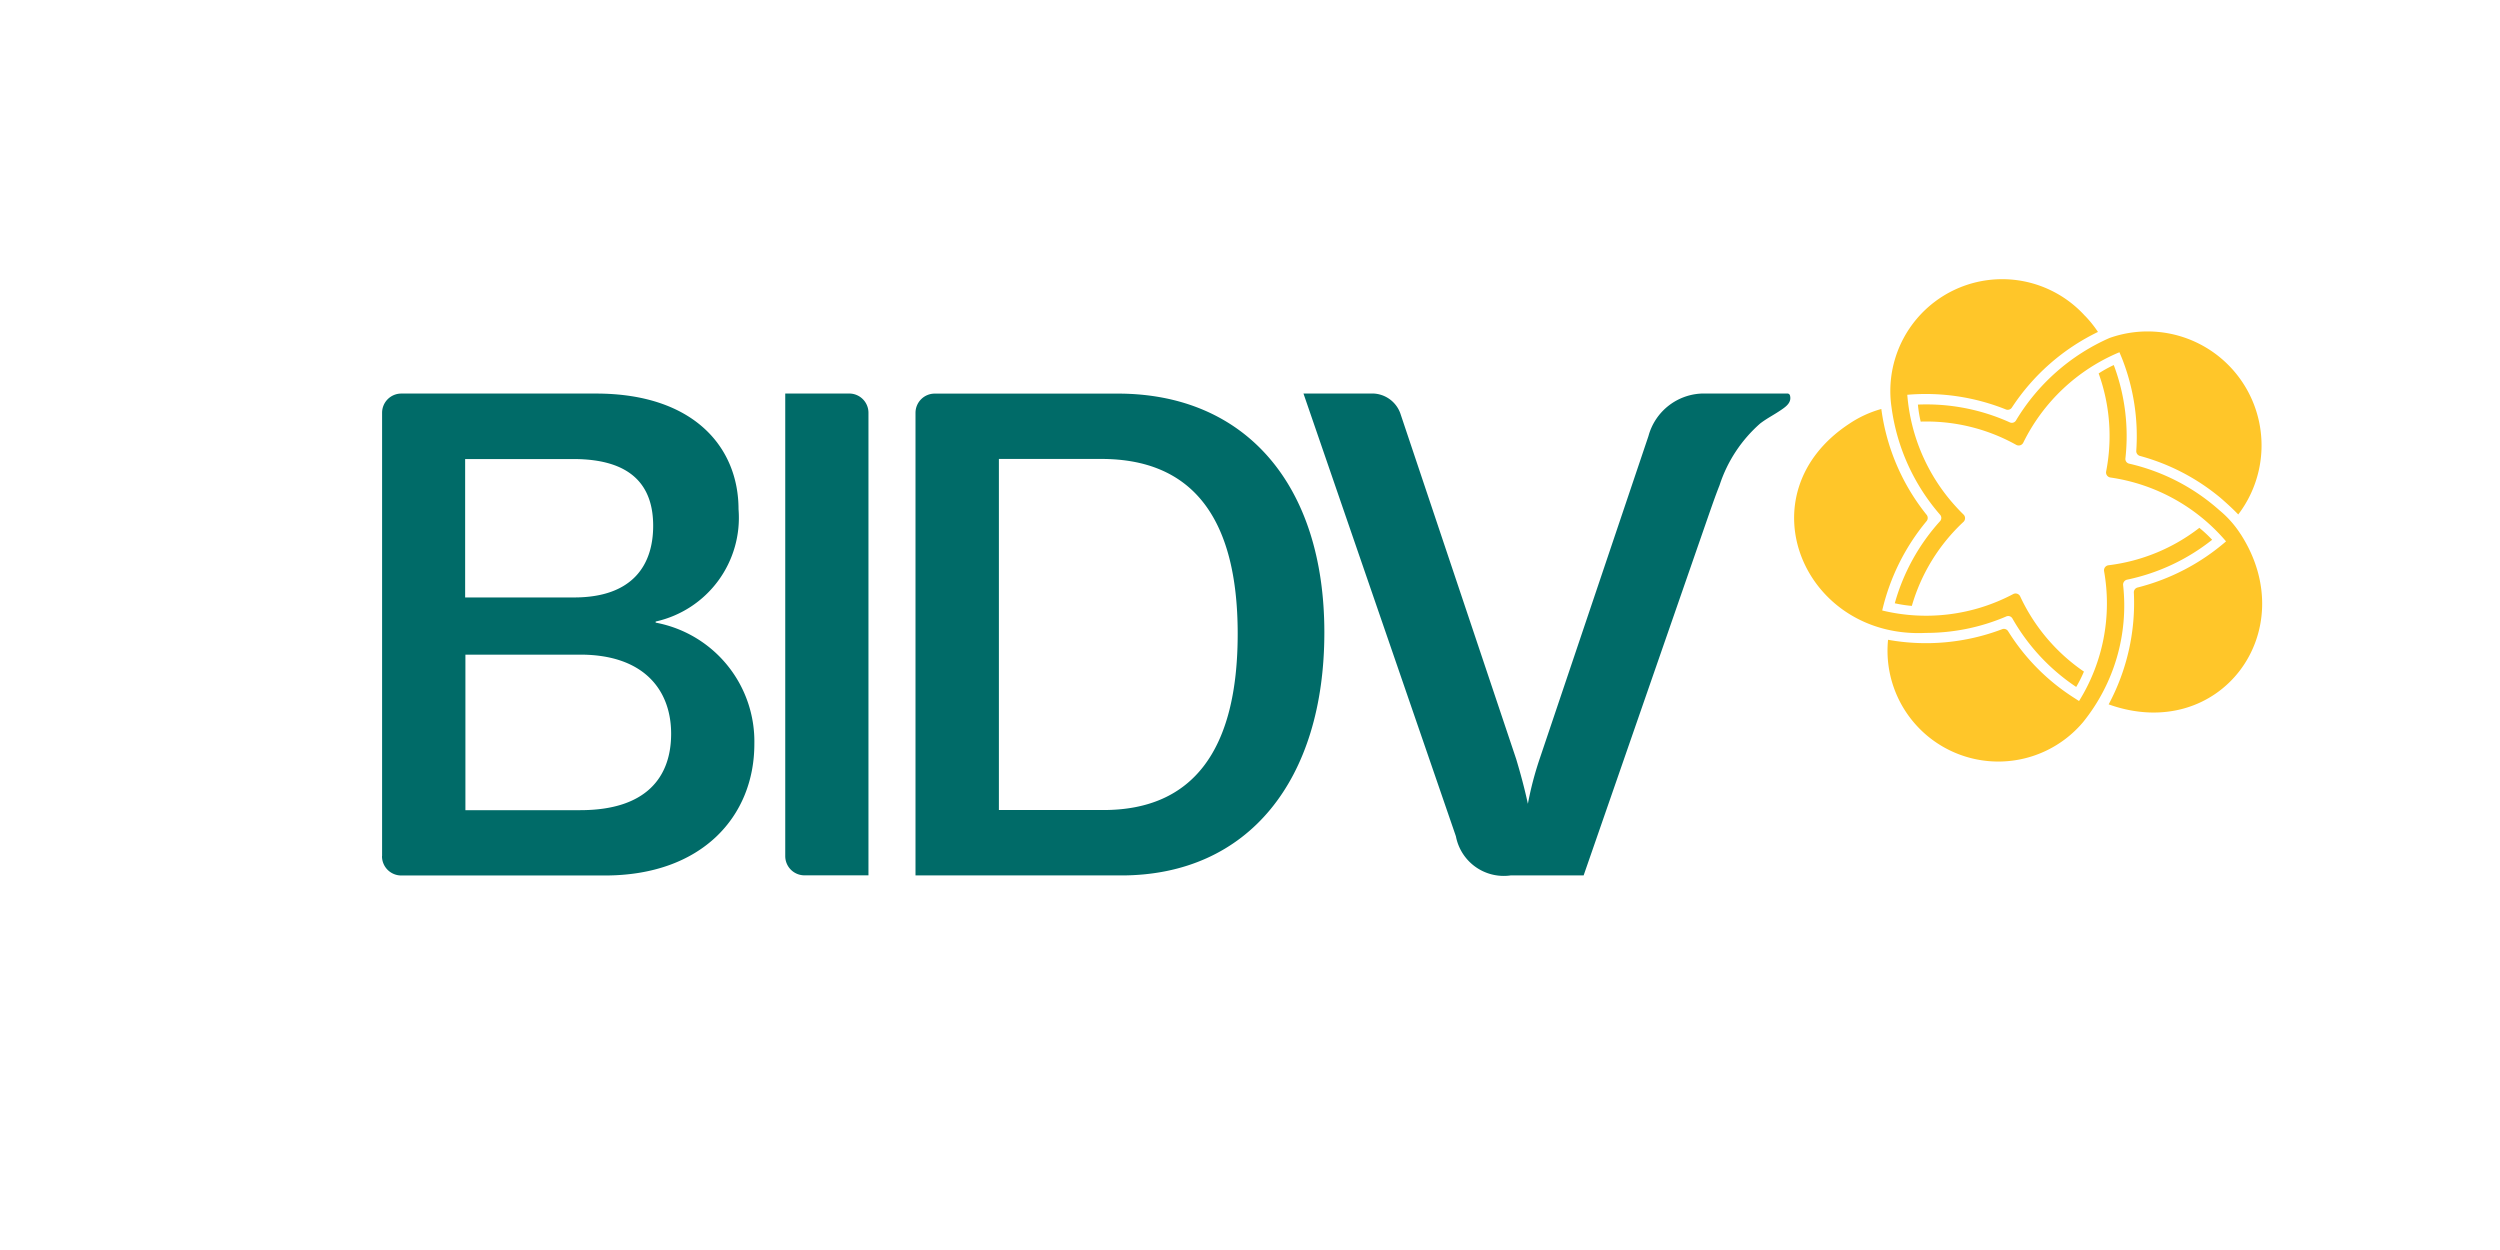
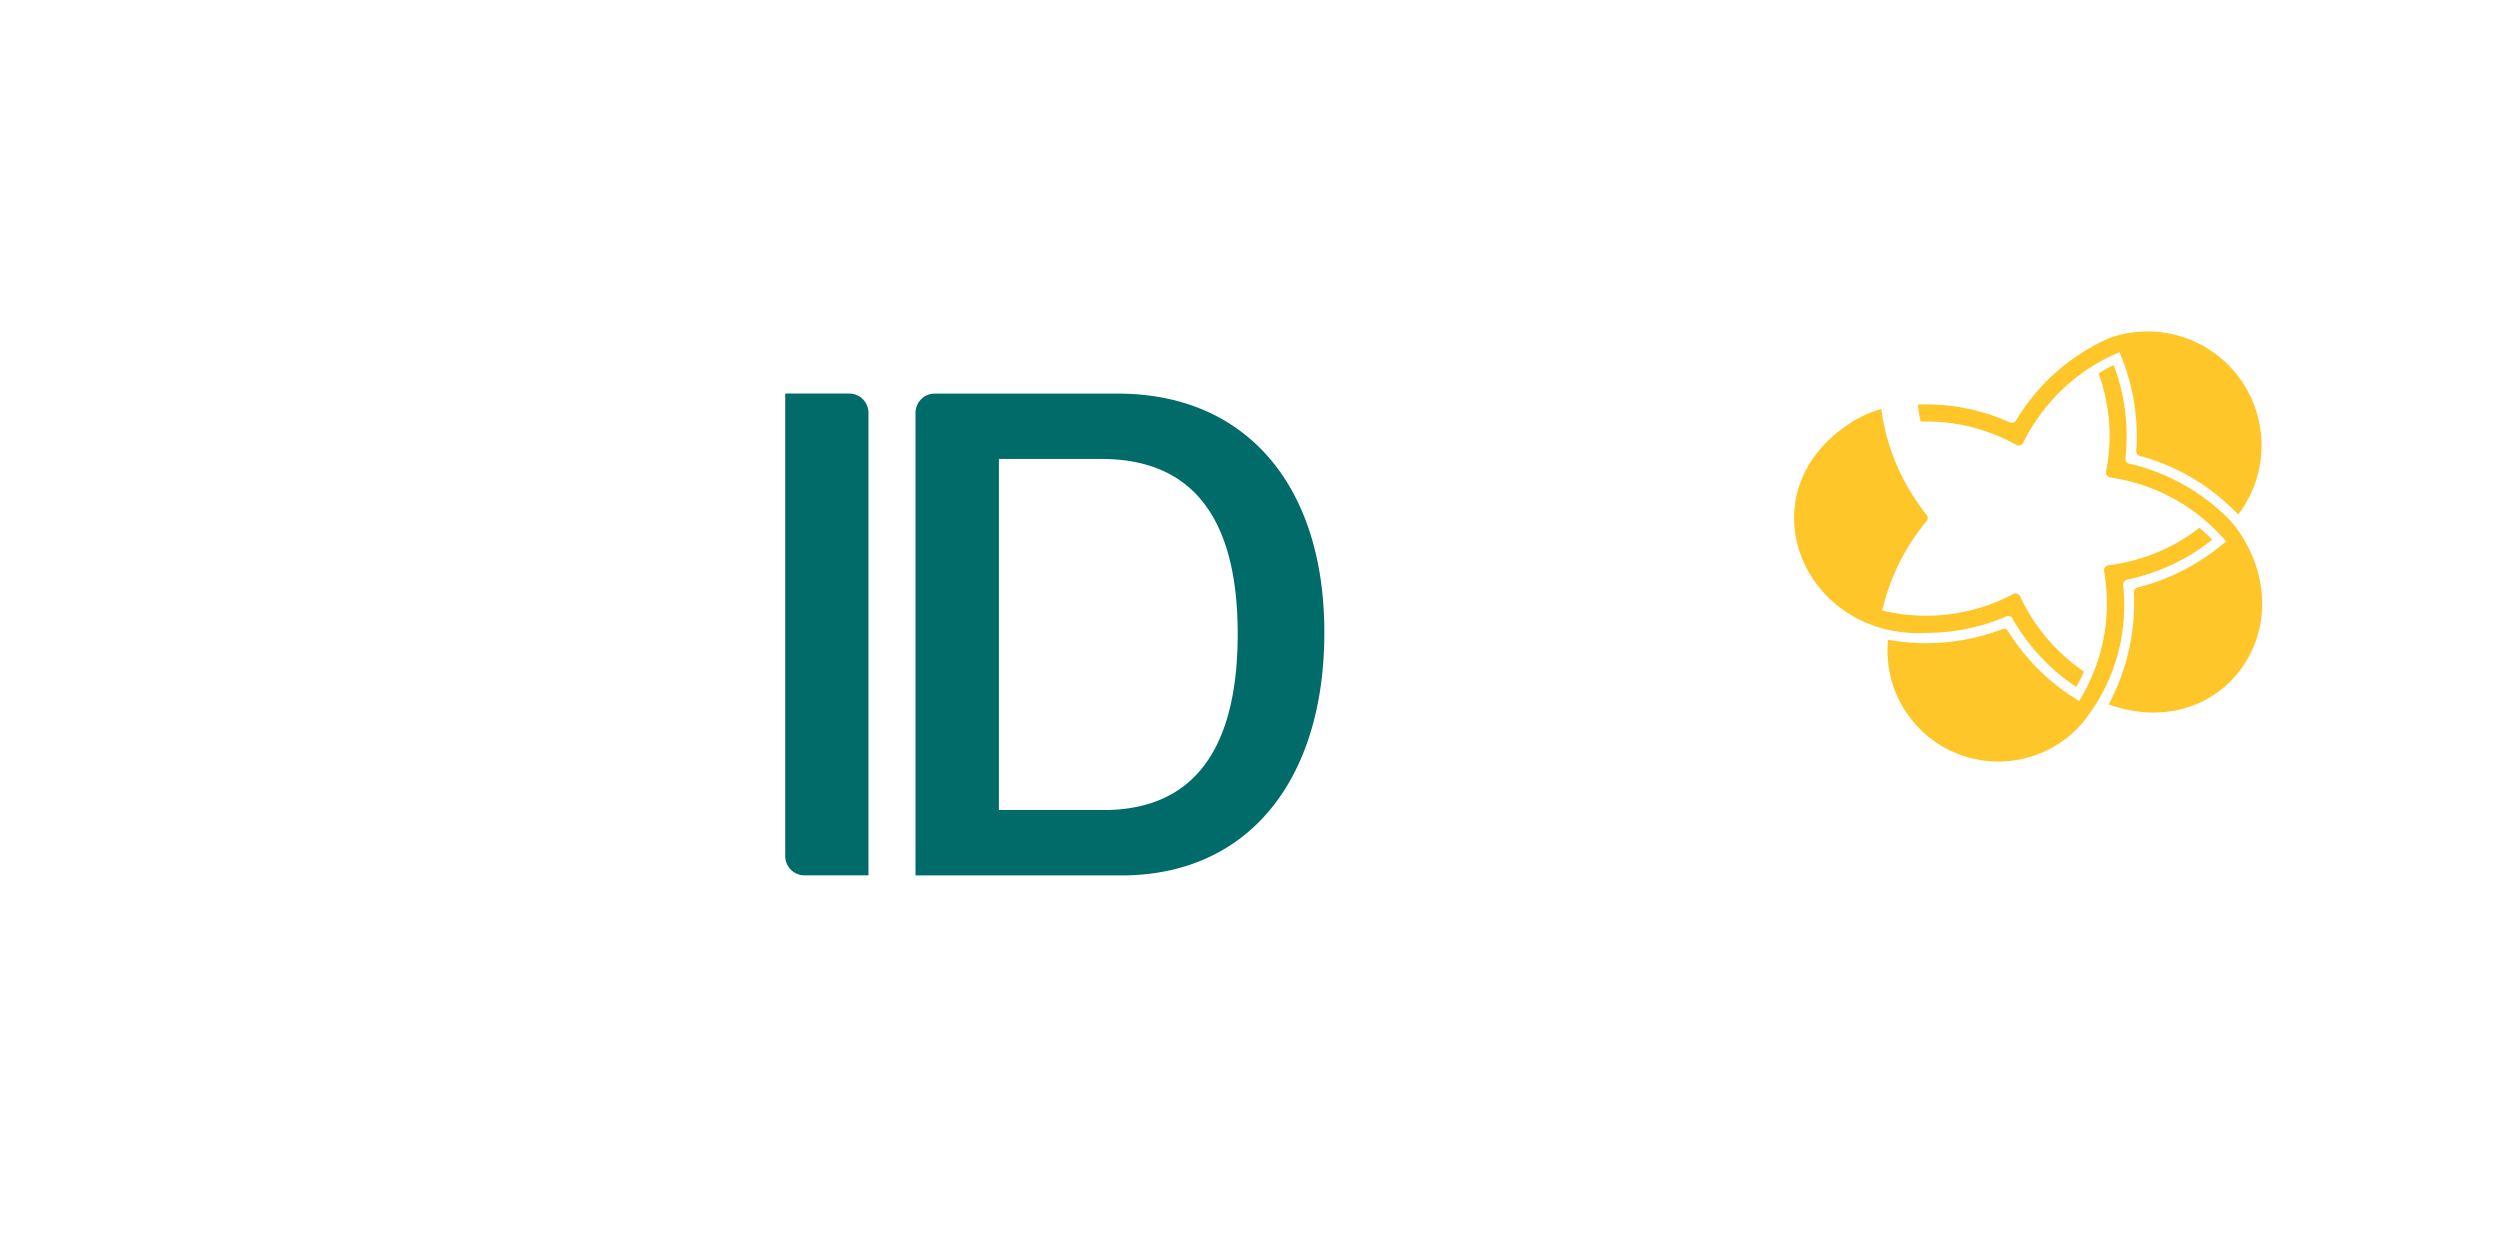
<svg xmlns="http://www.w3.org/2000/svg" id="Group_18174" data-name="Group 18174" width="104" height="52" viewBox="0 0 104 52">
  <g id="boundingbox" fill="rgba(255,0,0,0.1)" stroke="red" stroke-width="1" stroke-dasharray="4 4" opacity="0">
    <rect width="104" height="52" stroke="none" />
    <rect x="0.5" y="0.5" width="103" height="51" fill="none" />
  </g>
  <g id="Group_18095" data-name="Group 18095" transform="translate(-99.629 -213.674)">
    <g id="Group_17757" data-name="Group 17757" transform="translate(174.266 225.258)">
      <path id="Path_45141" data-name="Path 45141" d="M467.009,249.726a4.275,4.275,0,0,0-.879-.989h0a8.5,8.5,0,0,0-3.753-1.937.2.2,0,0,1-.156-.218,8.4,8.4,0,0,0-.484-3.884,5.278,5.278,0,0,0-.61.337l-.019.012a7.687,7.687,0,0,1,.311,4.081.212.212,0,0,0,.178.248,7.782,7.782,0,0,1,4.81,2.657,8.982,8.982,0,0,1-3.678,1.919.206.206,0,0,0-.157.211,8.93,8.93,0,0,1-1.048,4.651c4.62,1.651,8.107-3.043,5.485-7.091" transform="translate(-448.441 -239.096)" fill="#ffc629" />
-       <path id="Path_45142" data-name="Path 45142" d="M432.711,235.857a8.569,8.569,0,0,0-3.9,3.433.2.2,0,0,1-.255.083,8.427,8.427,0,0,0-3.826-.741,5.236,5.236,0,0,0,.112.692l0,.016a7.663,7.663,0,0,1,3.978.967.212.212,0,0,0,.294-.093,7.809,7.809,0,0,1,4-3.76l.1.24a8.812,8.812,0,0,1,.6,3.859.206.206,0,0,0,.152.214,8.854,8.854,0,0,1,3.366,1.757h0c.248.217.493.438.724.679a4.741,4.741,0,0,0-5.351-7.343" transform="translate(-419.582 -233.385)" fill="#ffc629" />
+       <path id="Path_45142" data-name="Path 45142" d="M432.711,235.857a8.569,8.569,0,0,0-3.9,3.433.2.2,0,0,1-.255.083,8.427,8.427,0,0,0-3.826-.741,5.236,5.236,0,0,0,.112.692l0,.016a7.663,7.663,0,0,1,3.978.967.212.212,0,0,0,.294-.093,7.809,7.809,0,0,1,4-3.76l.1.24a8.812,8.812,0,0,1,.6,3.859.206.206,0,0,0,.152.214,8.854,8.854,0,0,1,3.366,1.757c.248.217.493.438.724.679a4.741,4.741,0,0,0-5.351-7.343" transform="translate(-419.582 -233.385)" fill="#ffc629" />
      <path id="Path_45143" data-name="Path 45143" d="M411.847,262.485l.011-.026c-.062-.04-.119-.08-.178-.124a7.742,7.742,0,0,1-2.472-3,.212.212,0,0,0-.291-.1,7.74,7.74,0,0,1-5.45.683,9.018,9.018,0,0,1,1.846-3.718.207.207,0,0,0,0-.263,8.9,8.9,0,0,1-1.881-4.386v-.016a4.6,4.6,0,0,0-1.337.616h0c-4.45,2.93-1.9,8.956,3.193,8.7a8.46,8.46,0,0,0,3.336-.683.2.2,0,0,1,.26.084,8.434,8.434,0,0,0,2.653,2.847,5.319,5.319,0,0,0,.31-.612" transform="translate(-399.804 -246.106)" fill="#ffc629" />
      <path id="Path_45144" data-name="Path 45144" d="M431.634,275.478l-.012-.01a7.691,7.691,0,0,1-3.783,1.558.212.212,0,0,0-.182.248,7.683,7.683,0,0,1-1.042,5.4l-.212-.137a8.777,8.777,0,0,1-2.739-2.768.206.206,0,0,0-.248-.083,8.923,8.923,0,0,1-4.746.44,4.61,4.61,0,0,0,8.111,3.428,7.716,7.716,0,0,0,1.667-5.708.212.212,0,0,1,.165-.221,8.466,8.466,0,0,0,3.539-1.659,5.313,5.313,0,0,0-.515-.482" transform="translate(-414.764 -265.095)" fill="#ffc629" />
-       <path id="Path_45145" data-name="Path 45145" d="M427.279,226.814h0a4.652,4.652,0,0,0-8.048,3.8v0a8.524,8.524,0,0,0,2.019,4.471.2.2,0,0,1,0,.27,8.5,8.5,0,0,0-1.883,3.415,5.3,5.3,0,0,0,.683.107h.027a7.708,7.708,0,0,1,2.148-3.494.212.212,0,0,0,0-.306q-.175-.17-.338-.352a7.811,7.811,0,0,1-2-4.628,8.964,8.964,0,0,1,4.1.609.206.206,0,0,0,.252-.079,8.92,8.92,0,0,1,3.58-3.144,4.616,4.616,0,0,0-.544-.676" transform="translate(-415.181 -225.258)" fill="#ffc629" />
    </g>
-     <path id="Path_45146" data-name="Path 45146" d="M115.524,267.678V249.236a.8.8,0,0,1,.8-.8h8.1c4.066,0,5.928,2.235,5.928,4.812a4.422,4.422,0,0,1-3.43,4.668.027.027,0,0,0,0,.053,5.029,5.029,0,0,1,4.088,5.045c0,3.007-2.177,5.47-6.214,5.47h-8.476a.8.8,0,0,1-.8-.8m7.99-10.766c2.463,0,3.291-1.375,3.291-2.98s-.831-2.778-3.322-2.778h-4.5v5.757Zm.258,8.849c2.749,0,3.78-1.375,3.78-3.179s-1.118-3.291-3.78-3.291H118.99v6.472Z" transform="translate(0 -18.39)" fill="#006b68" />
    <path id="Path_45147" data-name="Path 45147" d="M196.69,267.679V248.436h2.662a.8.8,0,0,1,.8.8v19.243h-2.662a.8.8,0,0,1-.8-.8" transform="translate(-64.395 -18.391)" fill="#006b68" />
    <path id="Path_45148" data-name="Path 45148" d="M222.914,268.482V249.239a.8.8,0,0,1,.8-.8h7.616c5.3,0,8.592,3.78,8.592,9.935,0,6.129-3.151,10.109-8.448,10.109Zm7.818-2.72c3.726,0,5.585-2.492,5.585-7.331,0-4.9-1.947-7.274-5.67-7.274h-4.264v14.605Z" transform="translate(-85.2 -18.391)" fill="#006b68" />
-     <path id="Path_45149" data-name="Path 45149" d="M312.676,268.483h-3.034a2.025,2.025,0,0,1-2.279-1.626l-6.342-18.421h2.885a1.248,1.248,0,0,1,1.143.822l4.821,14.384c.172.572.344,1.2.487,1.863a13.725,13.725,0,0,1,.487-1.863l4.529-13.436a2.393,2.393,0,0,1,2.328-1.77h3.459a.111.111,0,0,1,.1.081c.071.267-.121.435-.35.59-.34.233-.574.338-.886.573a5.805,5.805,0,0,0-1.693,2.571c-.156.391-.295.792-.435,1.191Z" transform="translate(-147.168 -18.392)" fill="#006b68" />
  </g>
</svg>